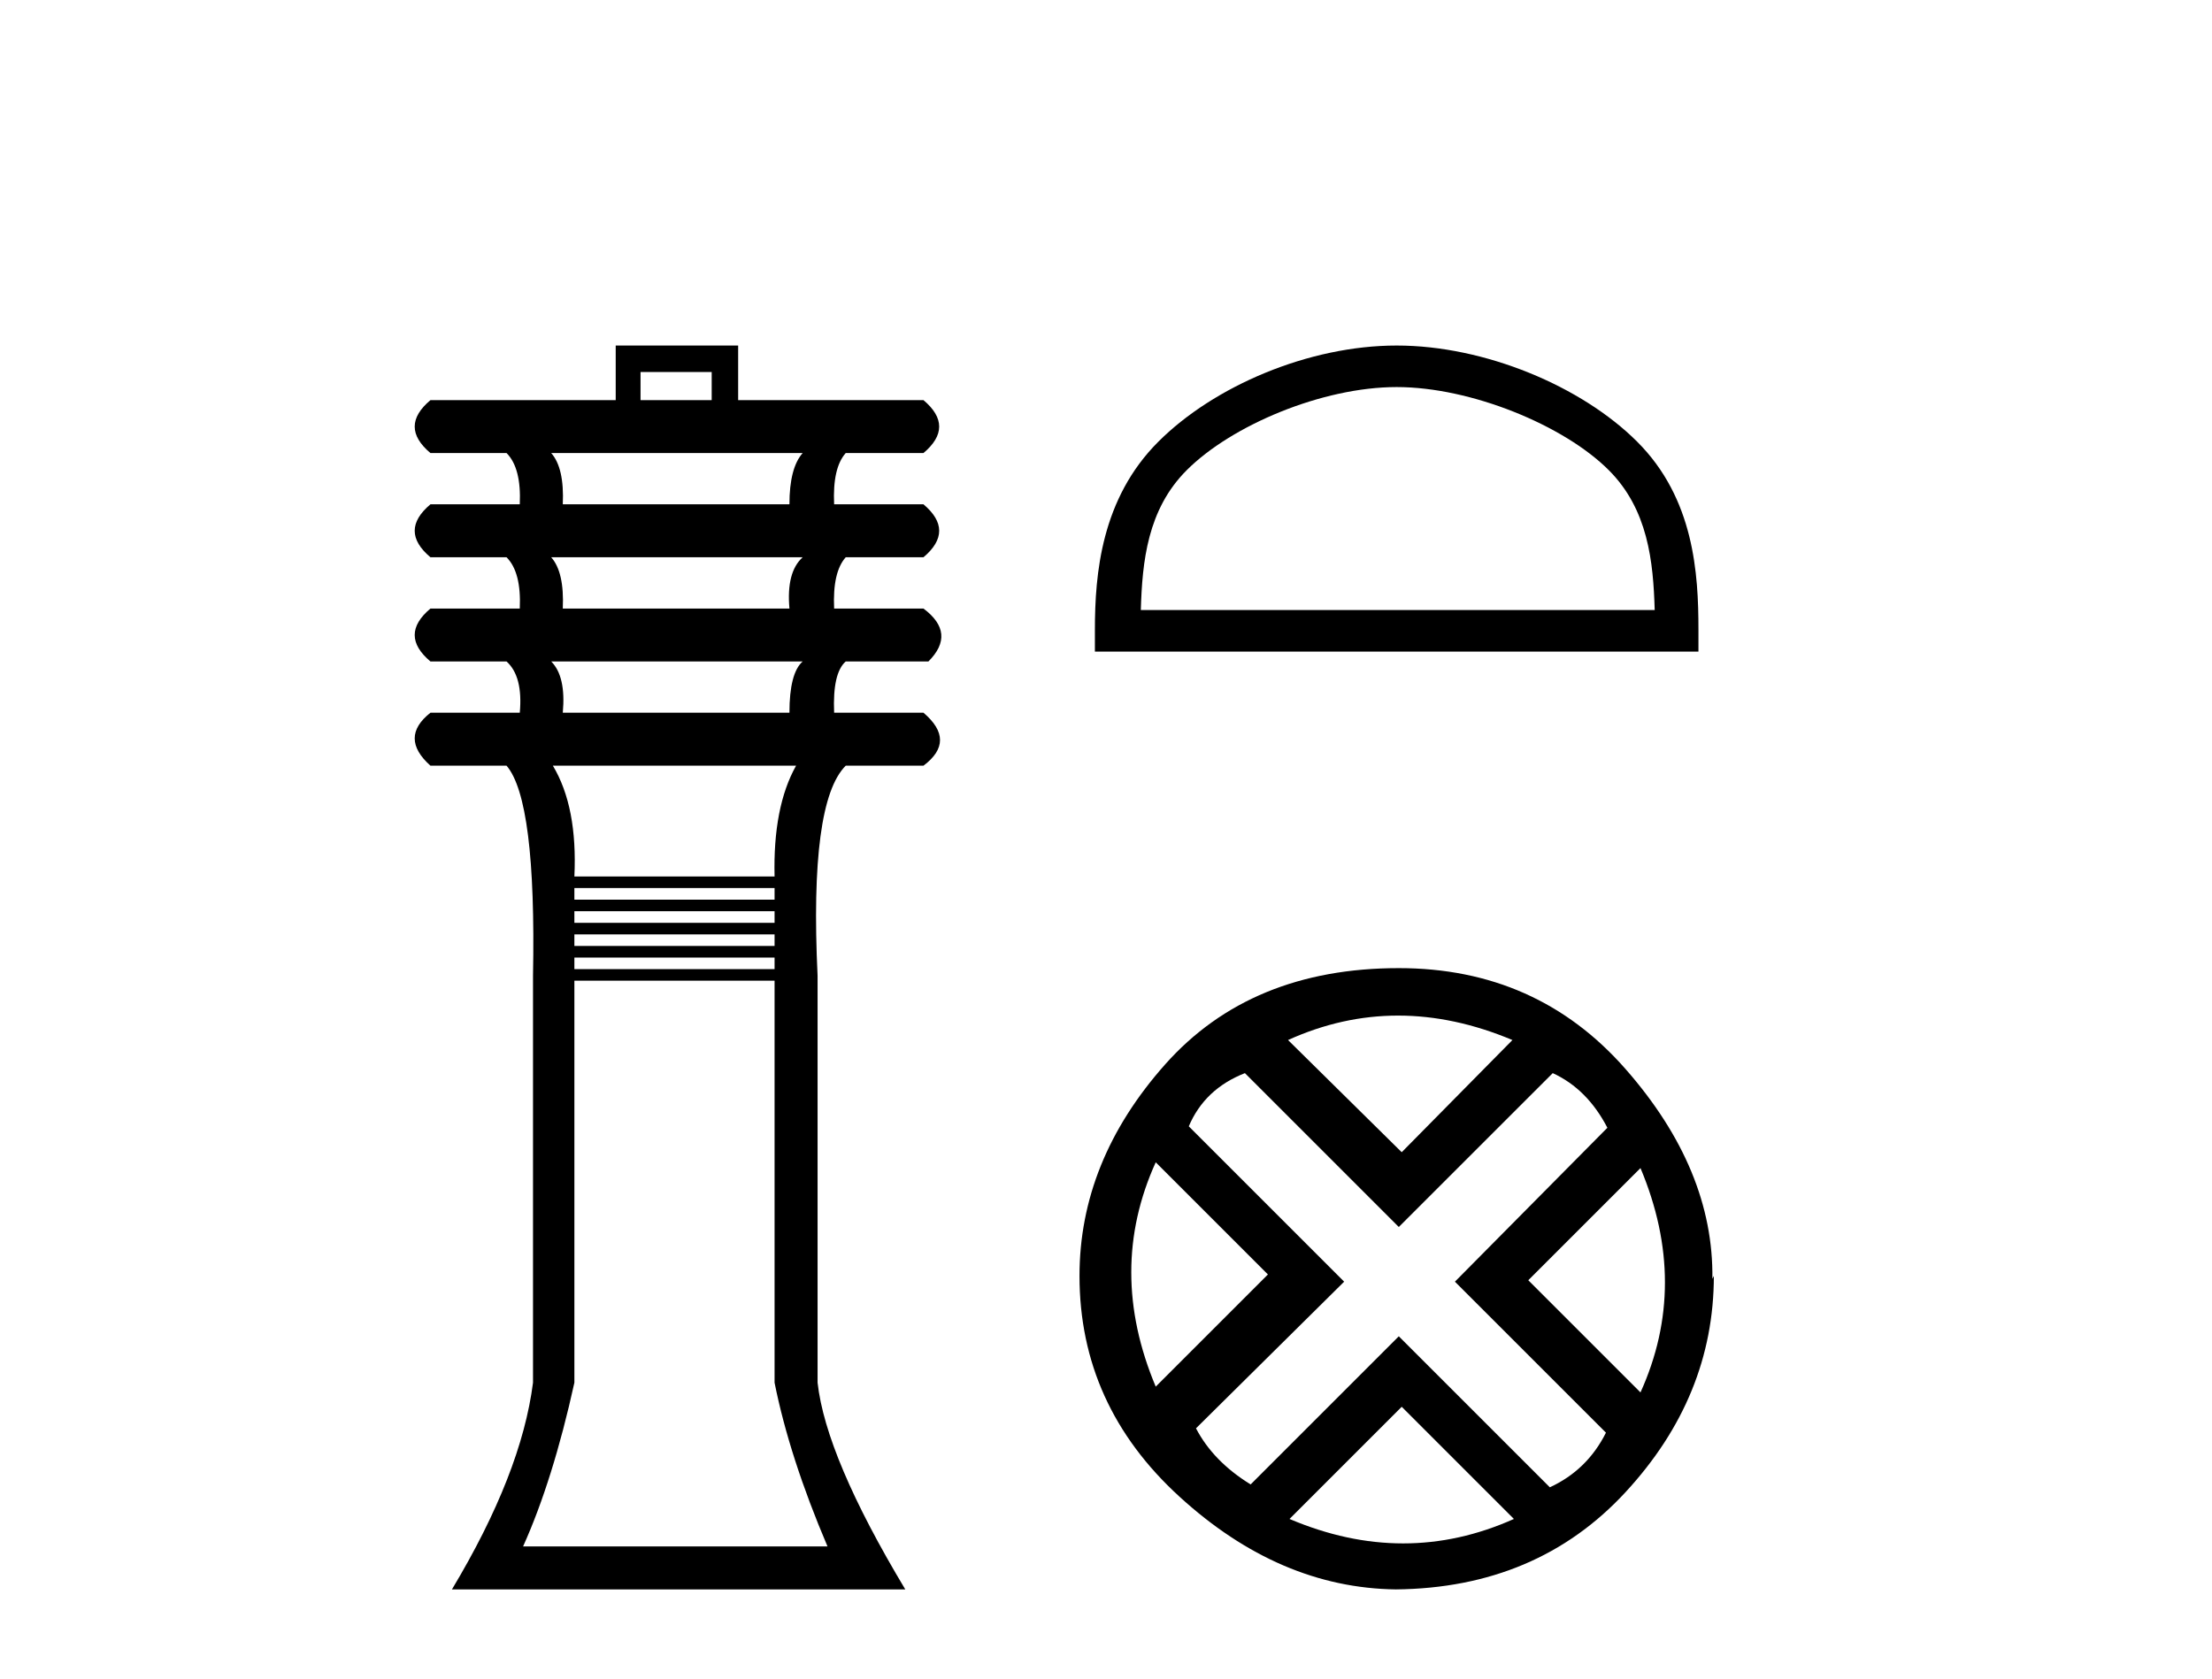
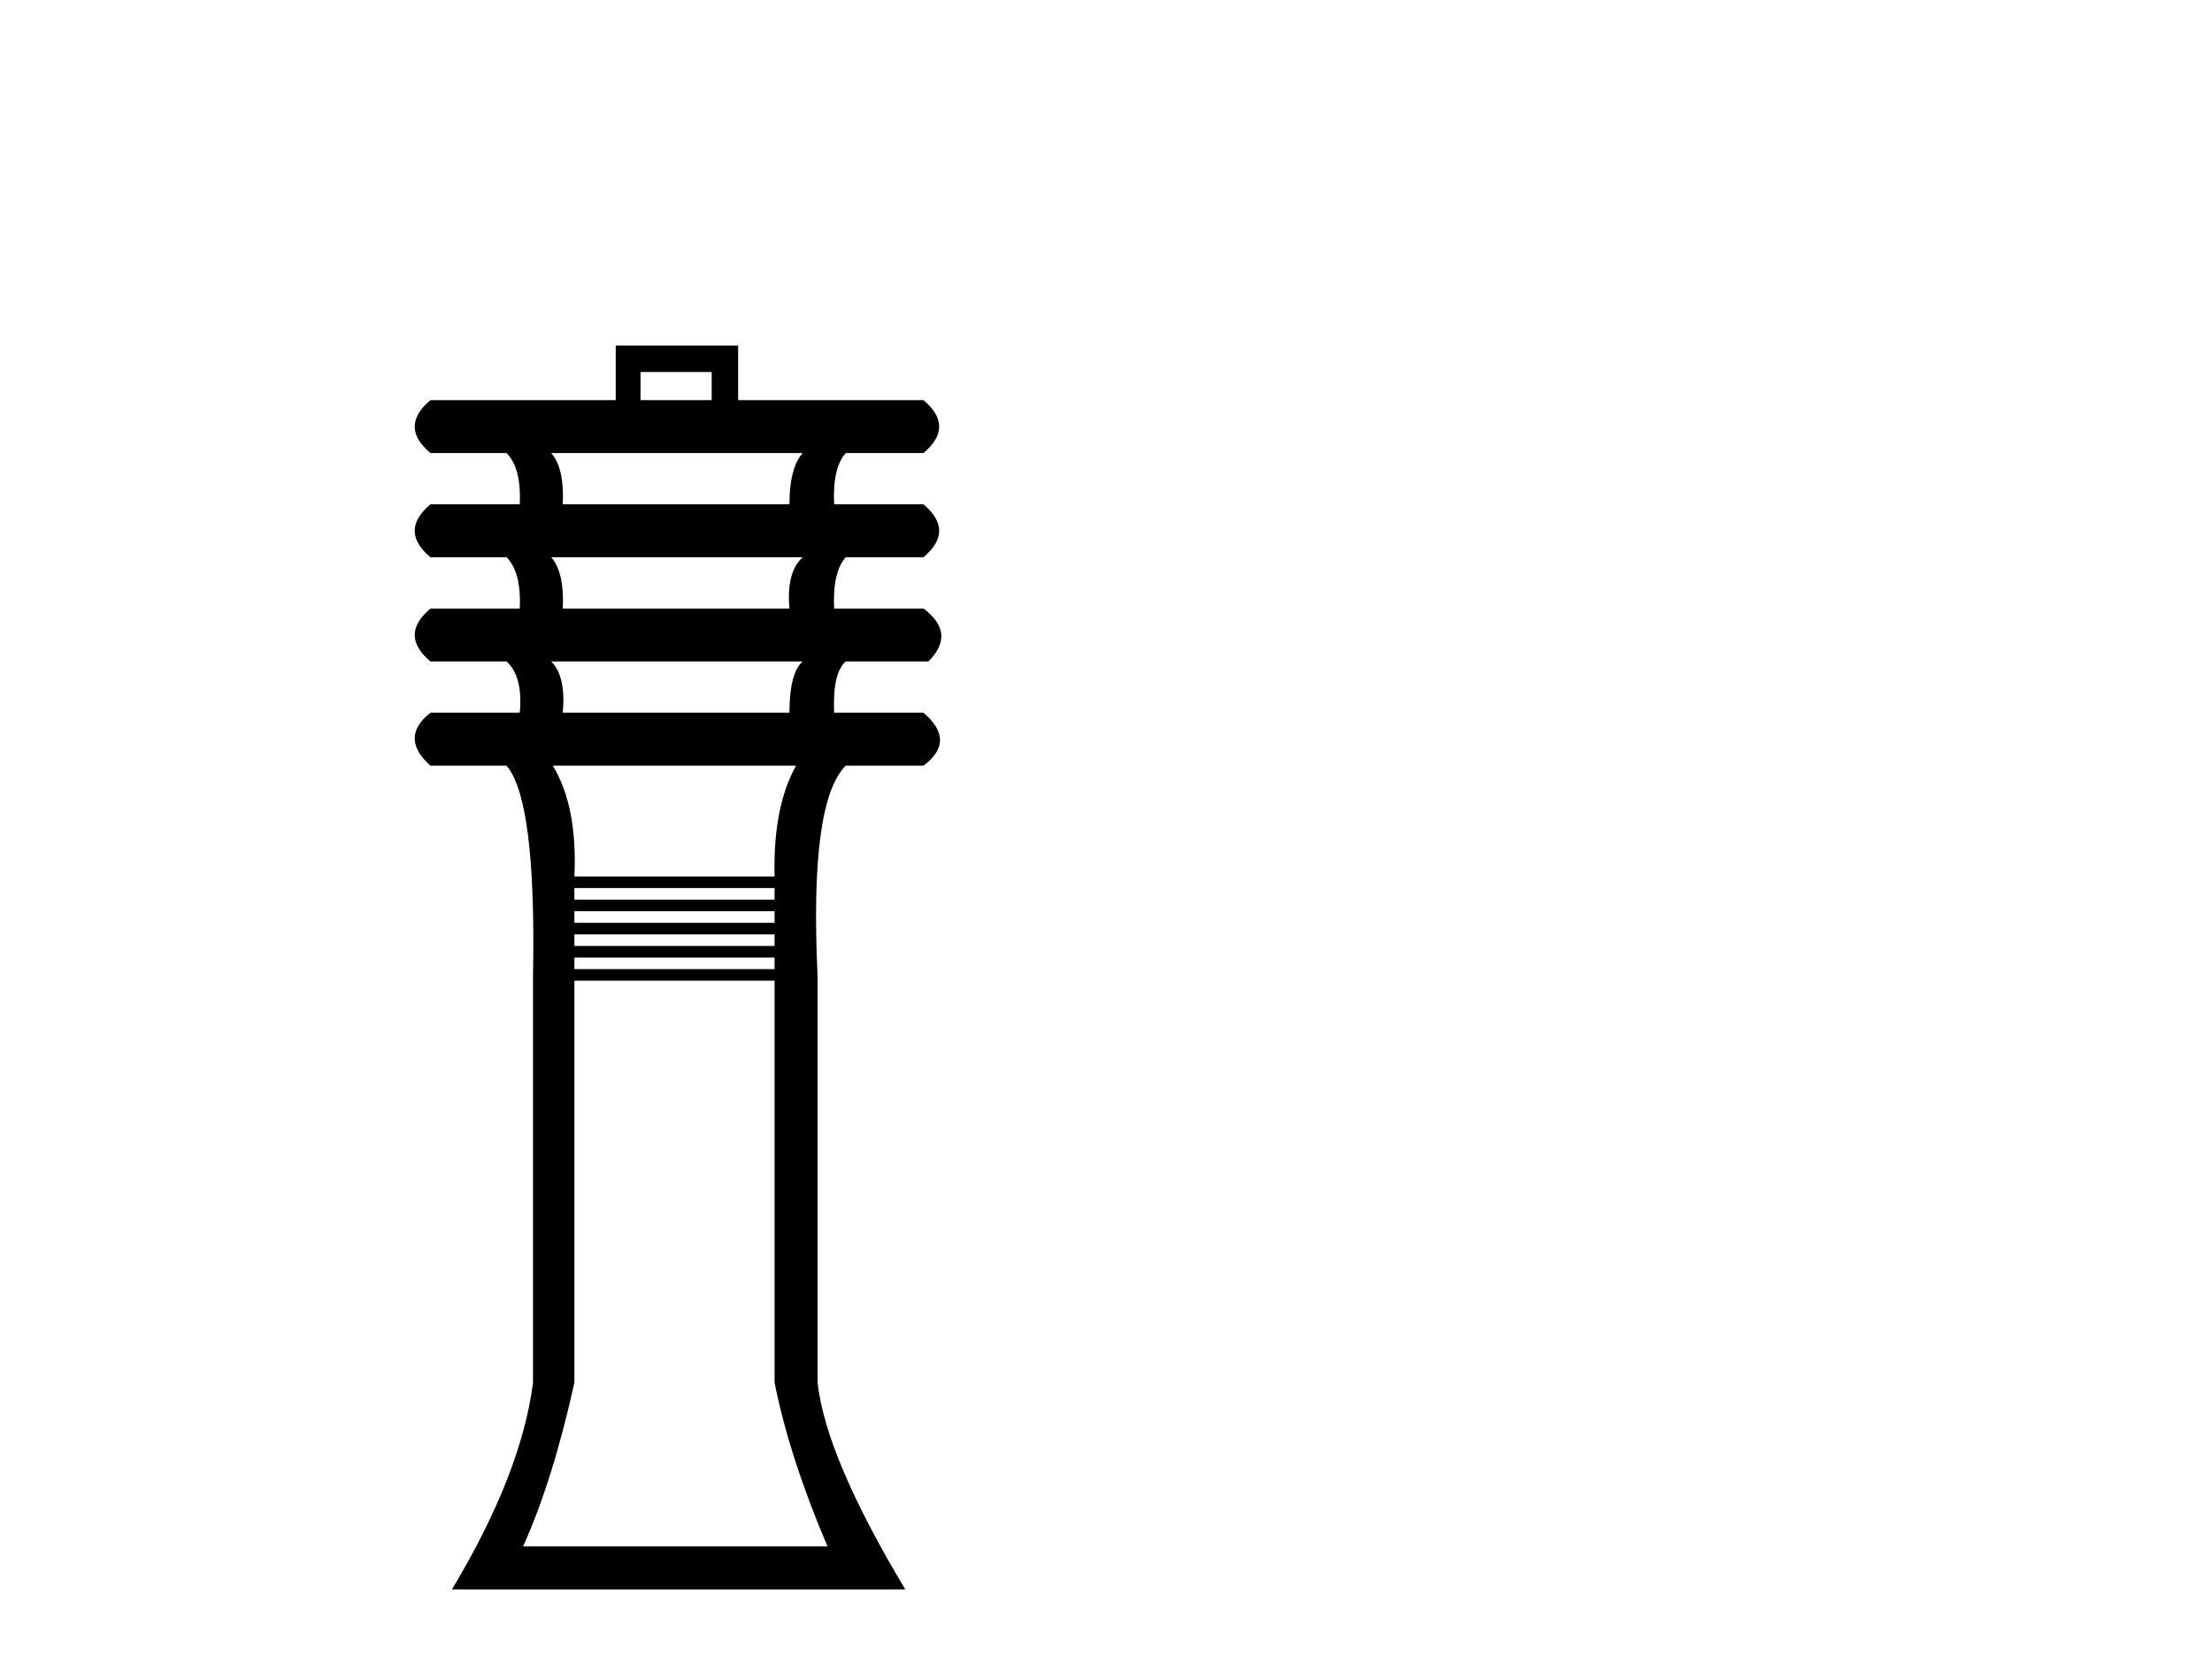
<svg xmlns="http://www.w3.org/2000/svg" width="54.0" height="41.0">
  <path d="M 17.374 9.083 L 17.374 9.77 L 15.637 9.77 L 15.637 9.083 ZM 19.595 11.062 Q 19.272 11.426 19.272 12.314 L 13.739 12.314 Q 13.779 11.426 13.456 11.062 ZM 19.595 13.607 Q 19.192 13.97 19.272 14.859 L 13.739 14.859 Q 13.779 13.97 13.456 13.607 ZM 19.595 16.151 Q 19.272 16.434 19.272 17.403 L 13.739 17.403 Q 13.82 16.515 13.456 16.151 ZM 19.434 18.696 Q 18.868 19.705 18.909 21.402 L 14.022 21.402 Q 14.102 19.705 13.497 18.696 ZM 18.909 21.684 L 18.909 21.967 L 14.022 21.967 L 14.022 21.684 ZM 18.909 22.25 L 18.909 22.533 L 14.022 22.533 L 14.022 22.25 ZM 18.909 22.815 L 18.909 23.098 L 14.022 23.098 L 14.022 22.815 ZM 18.909 23.381 L 18.909 23.663 L 14.022 23.663 L 14.022 23.381 ZM 18.909 23.946 L 18.909 33.761 Q 19.272 35.578 20.201 37.759 L 12.77 37.759 Q 13.497 36.144 14.022 33.761 L 14.022 23.946 ZM 15.031 8.437 L 15.031 9.77 L 10.508 9.77 Q 9.74 10.416 10.508 11.062 L 12.366 11.062 Q 12.729 11.426 12.689 12.314 L 10.508 12.314 Q 9.74 12.96 10.508 13.607 L 12.366 13.607 Q 12.729 13.97 12.689 14.859 L 10.508 14.859 Q 9.74 15.505 10.508 16.151 L 12.366 16.151 Q 12.77 16.515 12.689 17.403 L 10.508 17.403 Q 9.74 18.009 10.508 18.696 L 12.366 18.696 Q 13.093 19.544 13.012 23.825 L 13.012 33.761 Q 12.729 35.982 11.033 38.809 L 22.1 38.809 Q 20.161 35.578 19.959 33.761 L 19.959 23.825 Q 19.757 19.584 20.646 18.696 L 22.544 18.696 Q 23.352 18.09 22.544 17.403 L 20.363 17.403 Q 20.322 16.434 20.646 16.151 L 22.665 16.151 Q 23.352 15.464 22.544 14.859 L 20.363 14.859 Q 20.322 13.97 20.646 13.607 L 22.544 13.607 Q 23.311 12.96 22.544 12.314 L 20.363 12.314 Q 20.322 11.426 20.646 11.062 L 22.544 11.062 Q 23.311 10.416 22.544 9.77 L 18.02 9.77 L 18.02 8.437 Z" style="fill:#000000;stroke:none" />
-   <path d="M 34.096 9.451 C 35.908 9.451 38.176 10.382 39.274 11.48 C 40.234 12.44 40.36 13.713 40.395 14.896 L 27.85 14.896 C 27.885 13.713 28.01 12.44 28.971 11.48 C 30.068 10.382 32.283 9.451 34.096 9.451 ZM 34.096 8.437 C 31.946 8.437 29.632 9.43 28.277 10.786 C 26.886 12.176 26.729 14.007 26.729 15.377 L 26.729 15.911 L 41.463 15.911 L 41.463 15.377 C 41.463 14.007 41.359 12.176 39.968 10.786 C 38.612 9.43 36.246 8.437 34.096 8.437 Z" style="fill:#000000;stroke:none" />
-   <path d="M 34.131 24.798 Q 35.5 24.798 36.922 25.395 L 34.219 28.134 L 31.444 25.395 Q 32.761 24.798 34.131 24.798 ZM 28.214 28.38 L 30.953 31.119 L 28.214 33.858 Q 27.02 31.014 28.214 28.38 ZM 40.048 28.521 Q 41.242 31.365 40.048 33.999 L 37.309 31.26 L 40.048 28.521 ZM 37.906 26.203 Q 38.748 26.589 39.24 27.537 L 35.518 31.295 L 39.205 34.982 Q 38.748 35.895 37.835 36.316 L 34.148 32.629 L 30.531 36.246 Q 29.618 35.684 29.197 34.876 L 32.814 31.295 L 29.021 27.502 Q 29.408 26.589 30.391 26.203 L 34.148 29.96 L 37.906 26.203 ZM 34.219 34.35 L 36.958 37.089 Q 35.623 37.686 34.254 37.686 Q 32.884 37.686 31.48 37.089 L 34.219 34.35 ZM 34.148 23.639 Q 30.531 23.639 28.442 25.992 Q 26.353 28.345 26.353 31.154 Q 26.353 34.315 28.793 36.544 Q 31.234 38.774 34.078 38.809 Q 37.519 38.774 39.679 36.439 Q 41.839 34.104 41.839 31.154 L 41.839 31.154 L 41.803 31.224 Q 41.839 28.556 39.679 26.098 Q 37.519 23.639 34.148 23.639 Z" style="fill:#000000;stroke:none" />
</svg>